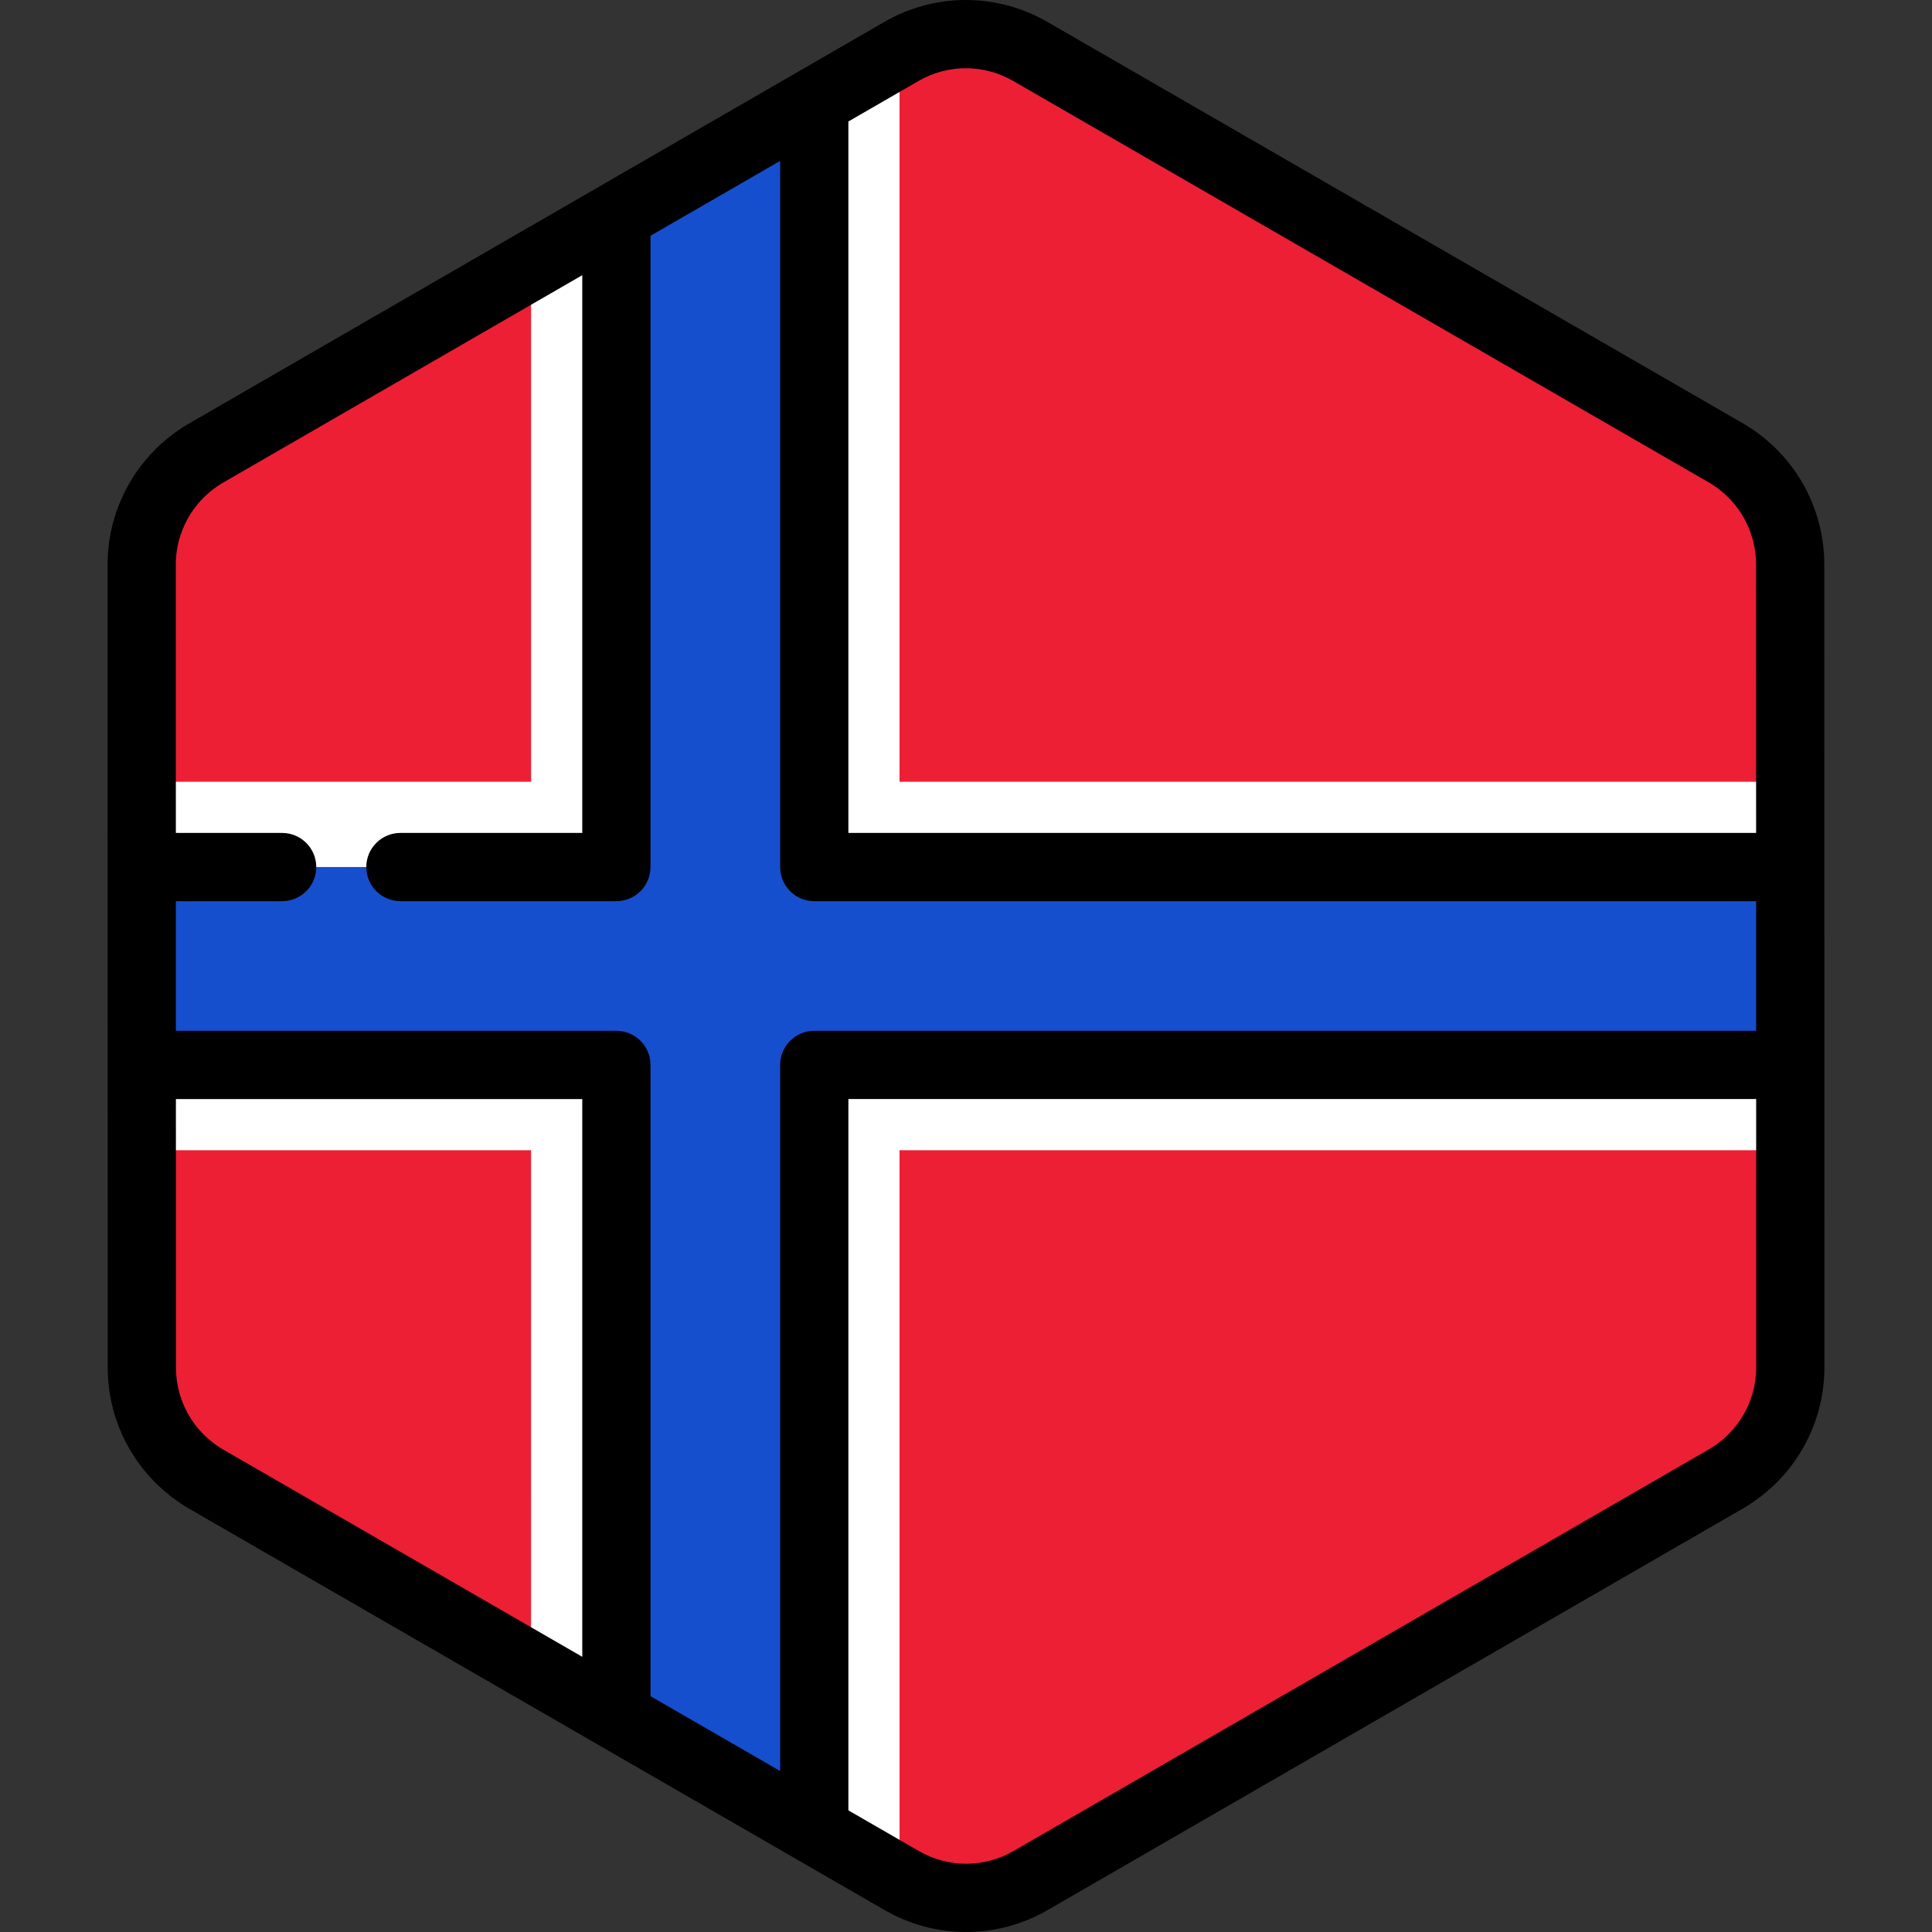
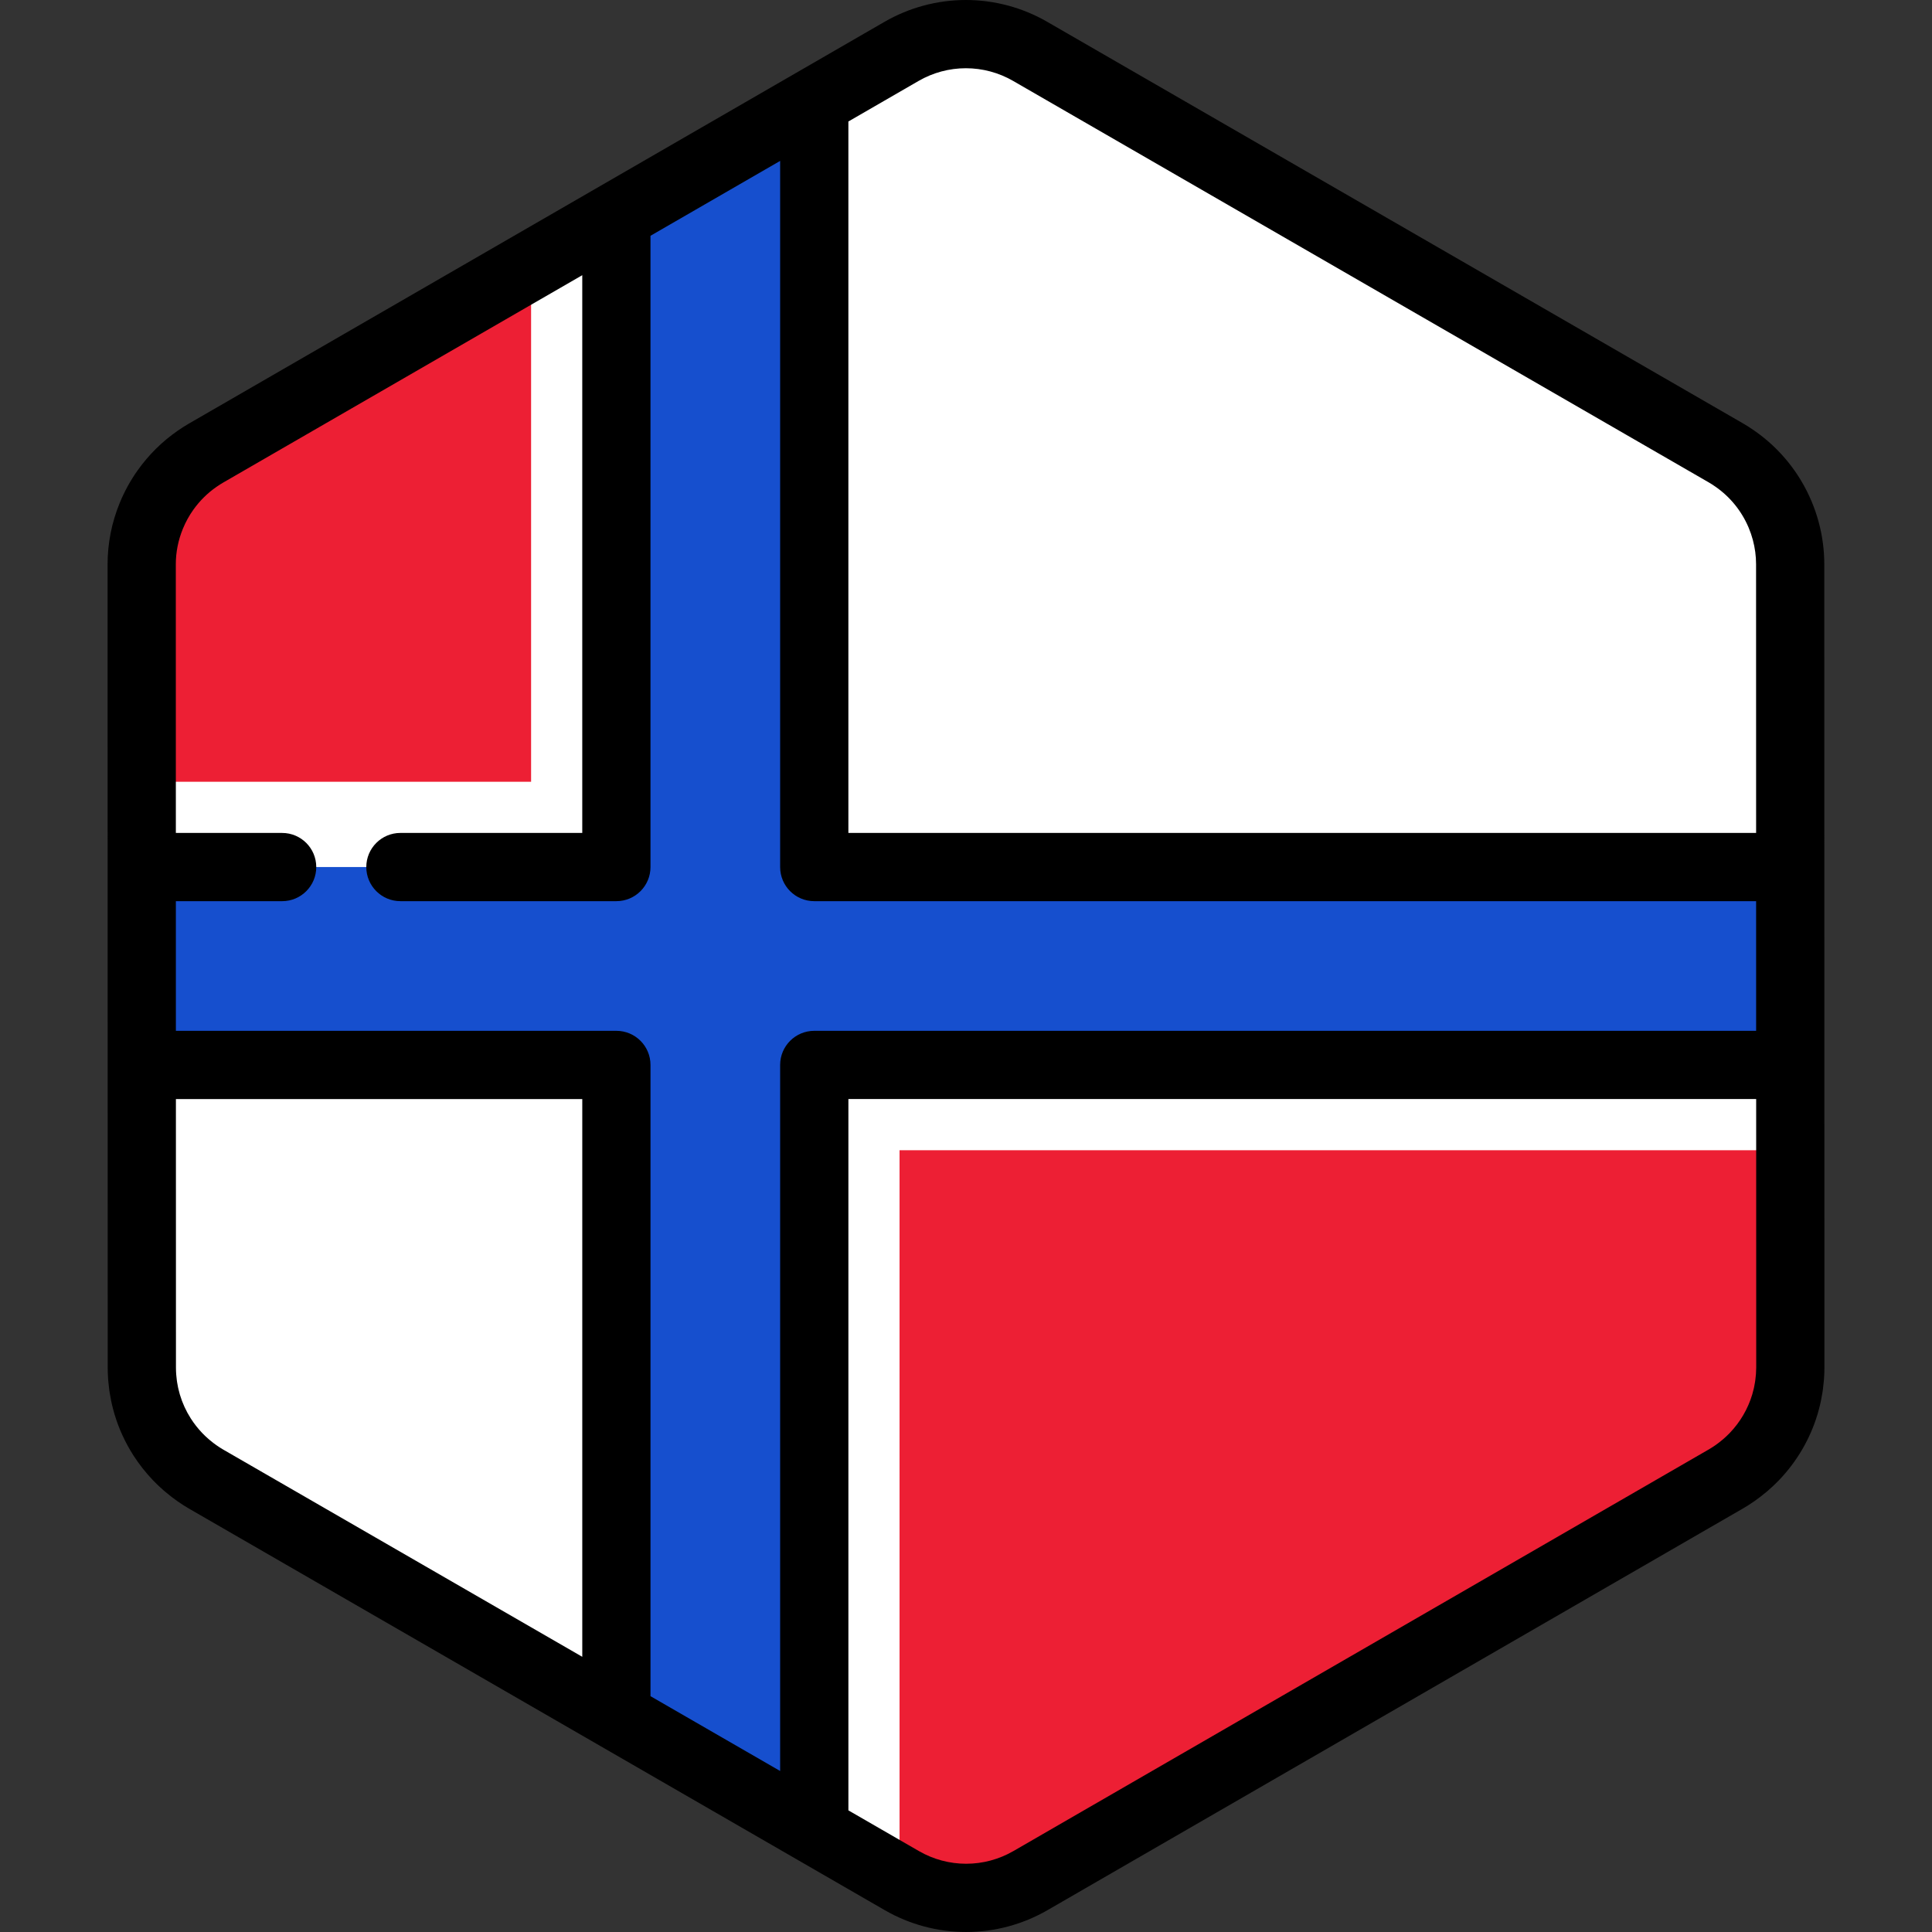
<svg xmlns="http://www.w3.org/2000/svg" height="800px" width="800px" version="1.1" id="Layer_1" viewBox="0 0 512.001 512.001" xml:space="preserve">
  <rect x="0" y="0" width="512.001" height="512.001" fill="#333333" stroke="none" />
  <path style="fill:#FFFFFF;" d="M473.103,371.851c0.176-0.611,0.338-1.228,0.479-1.85c0.047-0.201,0.089-0.401,0.131-0.603  c0.113-0.541,0.213-1.085,0.3-1.634c0.037-0.236,0.076-0.473,0.11-0.711c0.076-0.545,0.131-1.093,0.18-1.643  c0.02-0.225,0.047-0.447,0.063-0.674c0.052-0.767,0.084-1.537,0.084-2.313l0,0l0,0v-0.006l-0.005-40.904v-0.001l-0.005-26.204  v-0.002l-0.001-4.213l-0.004-25.574l0,0l-0.008-48.824l-0.005-26.204l-0.007-40.985c0-2.996-0.406-5.93-1.16-8.75  c-0.405-1.517-0.915-2.997-1.52-4.435c-2.479-5.877-6.575-11.016-11.925-14.74c-0.784-0.545-1.584-1.071-2.421-1.554l-22.874-13.2  l-21.414-12.358l-17.24-9.949L329.936,46.47l-25.717-14.842L284.93,20.496l-11.953-6.898c-10.533-6.078-23.509-6.077-34.04,0.006  l-11.872,6.857l-19.288,11.14l-25.717,14.854l0,0l-65.913,38.072l-28.89,16.686l-21.408,12.365l-11.282,6.517  c-0.811,0.469-1.59,0.979-2.353,1.507c-3.272,2.268-6.073,5.068-8.331,8.236c-1.517,2.128-2.781,4.423-3.773,6.841  c-1.655,4.031-2.558,8.399-2.557,12.899l0.006,40.912l0.005,26.204l0.012,73.738v4.011v0.85v0.001v0.013l0,0v0.005l0,0l0.005,26.2  l0,0v1.864l0.002,12.617l0.004,26.497v0.006l0,0c0,0.773,0.033,1.539,0.084,2.304c0.016,0.224,0.042,0.446,0.061,0.669  c0.048,0.55,0.105,1.096,0.18,1.638c0.033,0.236,0.072,0.471,0.108,0.706c0.087,0.546,0.186,1.087,0.298,1.626  c0.042,0.201,0.086,0.403,0.131,0.603c0.14,0.615,0.298,1.222,0.471,1.825c0.033,0.113,0.061,0.227,0.095,0.34  c0.909,3.042,2.24,5.93,3.94,8.589v0.001c0.001,0.001,0.001,0.001,0.001,0.001c1.172,1.832,2.517,3.553,4.026,5.137  c0.051,0.052,0.099,0.106,0.148,0.158c0.709,0.735,1.454,1.439,2.231,2.112c0.125,0.11,0.254,0.215,0.382,0.322  c0.786,0.661,1.595,1.3,2.445,1.89c0.784,0.545,1.584,1.071,2.419,1.554l22.552,13.015l21.414,12.359l17.561,10.135l91.644,52.89  l19.288,11.132l11.953,6.898c10.533,6.078,23.509,6.077,34.04-0.006l11.872-6.857l19.288-11.14l25.717-14.853l55.554-32.086  l10.363-5.985l26.36-15.225l21.408-12.365l13.813-7.978c0.813-0.469,1.59-0.979,2.353-1.507c0.85-0.59,1.659-1.226,2.445-1.883  c0.129-0.107,0.259-0.213,0.386-0.322c0.779-0.673,1.526-1.375,2.236-2.11c0.046-0.048,0.09-0.098,0.136-0.146  c3.725-3.891,6.475-8.609,8.019-13.765C473.045,372.067,473.073,371.958,473.103,371.851z" />
  <g>
    <path style="fill:#ED1F34;" d="M140.744,70.32l-24.597,14.207l-28.89,16.686l-21.408,12.365l-11.282,6.517   c-0.811,0.469-1.59,0.979-2.353,1.507c-3.272,2.268-6.073,5.068-8.331,8.236c-1.517,2.128-2.781,4.423-3.773,6.841   c-1.655,4.031-2.558,8.399-2.557,12.899l0.006,40.912l0.002,16.687h103.184V70.32z" />
-     <path style="fill:#ED1F34;" d="M474.426,207.176l-0.004-16.687l-0.007-40.985c0-2.996-0.406-5.93-1.16-8.75   c-0.405-1.517-0.914-2.997-1.52-4.435c-2.479-5.877-6.575-11.016-11.925-14.74c-0.784-0.545-1.584-1.071-2.421-1.554l-22.874-13.2   l-21.414-12.358l-17.24-9.949L329.936,46.47l-25.717-14.842L284.93,20.496l-11.953-6.898c-10.533-6.078-23.509-6.077-34.04,0.006   l-0.549,0.317v193.254H474.426z" />
-     <path style="fill:#ED1F34;" d="M37.575,304.823l0.002,16.687v0.001v1.863l0.001,12.617l0.005,26.497v0.006   c0,0.773,0.033,1.539,0.084,2.304c0.016,0.225,0.042,0.446,0.061,0.669c0.049,0.55,0.105,1.096,0.18,1.638   c0.033,0.236,0.071,0.471,0.11,0.706c0.086,0.546,0.184,1.087,0.298,1.626c0.042,0.201,0.084,0.403,0.13,0.603   c0.14,0.615,0.298,1.222,0.471,1.825c0.033,0.113,0.061,0.227,0.095,0.34c0.909,3.042,2.239,5.93,3.94,8.589v0.001   c0.001,0.001,0.001,0.001,0.001,0.001c1.172,1.832,2.517,3.553,4.026,5.137c0.051,0.052,0.099,0.106,0.148,0.158   c0.709,0.735,1.454,1.441,2.231,2.112c0.125,0.11,0.254,0.215,0.382,0.322c0.786,0.661,1.594,1.3,2.445,1.89   c0.784,0.545,1.584,1.07,2.419,1.554l22.552,13.015l21.414,12.359l17.561,10.135l24.607,14.201V304.823H37.575z" />
    <path style="fill:#ED1F34;" d="M238.391,498.038l0.629,0.363c10.533,6.078,23.509,6.077,34.04-0.006l11.872-6.857l19.288-11.14   l25.717-14.853l55.554-32.086l10.363-5.985l26.36-15.225l21.408-12.365l13.813-7.978c0.813-0.469,1.59-0.979,2.353-1.507   c0.85-0.59,1.659-1.226,2.445-1.883c0.129-0.107,0.259-0.213,0.386-0.323c0.779-0.671,1.526-1.374,2.236-2.11   c0.047-0.048,0.09-0.098,0.136-0.146c3.724-3.891,6.475-8.609,8.019-13.765c0.033-0.106,0.06-0.215,0.09-0.322   c0.176-0.611,0.338-1.228,0.479-1.85c0.047-0.201,0.089-0.401,0.131-0.603c0.113-0.541,0.213-1.085,0.3-1.633   c0.037-0.236,0.076-0.473,0.11-0.711c0.076-0.545,0.131-1.093,0.18-1.643c0.02-0.225,0.047-0.447,0.063-0.674   c0.052-0.767,0.084-1.537,0.084-2.313v-0.006l-0.003-40.903v-0.001l-0.004-16.687h-236.05V498.038z" />
  </g>
  <polygon style="fill:#164FCE;" points="215.787,26.978 207.779,31.603 182.062,46.457 182.062,46.456 163.347,57.266   163.347,229.779 106.114,229.779 74.771,229.779 37.563,229.779 37.572,282.219 163.347,282.219 163.347,454.727 207.779,480.371   215.787,484.993 215.787,282.219 474.438,282.219 474.435,265.517 474.429,229.779 215.787,229.779 " />
  <path d="M483.456,149.505c0-3.709-0.493-7.437-1.464-11.075c-0.503-1.887-1.15-3.777-1.928-5.623  c-3.18-7.542-8.399-13.99-15.091-18.646c-1.113-0.775-2.086-1.398-3.066-1.964L277.499,5.768C270.962,1.995,263.515,0,255.965,0  c-7.555,0-15.005,1.998-21.547,5.776L50.043,112.265c-0.945,0.546-1.89,1.15-2.979,1.904c-4.086,2.831-7.633,6.336-10.546,10.419  c-1.912,2.683-3.519,5.596-4.775,8.657c-2.147,5.231-3.234,10.726-3.234,16.334l0.035,212.916c0,0.922,0.034,1.876,0.105,2.917  c0.017,0.235,0.039,0.469,0.061,0.703l0.014,0.143c0.06,0.694,0.134,1.385,0.231,2.096c0.034,0.24,0.071,0.477,0.108,0.716  l0.025,0.158c0.11,0.691,0.234,1.375,0.38,2.076c0.053,0.253,0.107,0.508,0.163,0.747c0.177,0.776,0.377,1.544,0.608,2.351  l0.112,0.392c1.143,3.826,2.82,7.485,4.986,10.874c0.014,0.022,0.028,0.043,0.042,0.064c1.477,2.3,3.177,4.466,5.049,6.433  c0.04,0.042,0.153,0.164,0.194,0.205c0.887,0.921,1.837,1.819,2.827,2.677l0.481,0.405c1.098,0.922,2.111,1.703,3.096,2.389  c1.114,0.775,2.087,1.398,3.064,1.963l184.411,106.428c6.539,3.773,13.985,5.768,21.534,5.768l0,0  c7.555,0,15.005-1.998,21.547-5.776l184.37-106.487c0.943-0.545,1.89-1.149,2.987-1.908c0.984-0.682,1.996-1.46,3.107-2.388  l0.475-0.398c0.986-0.85,1.938-1.748,2.85-2.689l0.153-0.162c4.695-4.904,8.205-10.929,10.124-17.344  c0.053-0.169,0.101-0.339,0.14-0.486c0.224-0.773,0.427-1.553,0.609-2.345c0.058-0.253,0.112-0.508,0.168-0.769  c0.142-0.684,0.269-1.372,0.379-2.067l0.02-0.121c0.04-0.256,0.08-0.511,0.119-0.787c0.093-0.686,0.168-1.379,0.227-2.063  l0.014-0.145c0.025-0.239,0.047-0.479,0.063-0.72c0.072-1.058,0.106-2.019,0.105-2.931L483.456,149.505z M243.463,21.434  c3.796-2.192,8.119-3.351,12.504-3.351c4.381,0,8.701,1.159,12.495,3.347l184.41,106.428c0.527,0.304,1.09,0.667,1.777,1.145  c3.881,2.7,6.908,6.446,8.756,10.824c0.452,1.074,0.828,2.169,1.119,3.26c0.567,2.124,0.854,4.283,0.854,6.421l0.012,71.232H224.829  V32.197L243.463,21.434z M48.472,140.11c0.731-1.781,1.662-3.471,2.77-5.025c1.696-2.378,3.755-4.415,6.116-6.051  c0.671-0.464,1.221-0.819,1.73-1.111l95.219-54.996v147.81h-48.193c-4.993,0-9.041,4.048-9.041,9.041  c0,4.993,4.048,9.041,9.041,9.041h57.233c4.993,0,9.041-4.048,9.041-9.041V62.485l34.357-19.844v187.139  c0,4.993,4.048,9.041,9.041,9.041h249.602l0.005,34.357H215.787c-4.993,0-9.041,4.048-9.041,9.041v187.115l-34.357-19.828V282.219  c0-4.993-4.048-9.041-9.041-9.041H46.612l-0.006-34.357h28.165c4.993,0,9.041-4.048,9.041-9.041c0-4.993-4.048-9.041-9.041-9.041  H46.604l-0.012-71.162C46.59,146.337,47.223,143.152,48.472,140.11z M57.353,382.996c-0.54-0.375-1.109-0.817-1.783-1.383  l-0.288-0.24c-0.576-0.499-1.128-1.022-1.596-1.507c-0.027-0.028-0.128-0.136-0.154-0.164c-1.098-1.155-2.093-2.424-2.957-3.773  c-0.008-0.014-0.018-0.029-0.028-0.043c-1.247-1.958-2.211-4.066-2.869-6.271l-0.066-0.239c-0.127-0.445-0.245-0.891-0.351-1.357  l-0.092-0.427c-0.083-0.395-0.156-0.793-0.217-1.185l-0.082-0.523c-0.054-0.399-0.095-0.802-0.13-1.201l-0.048-0.495  c-0.039-0.561-0.064-1.125-0.064-1.7l-0.012-71.226h107.692v147.809l-95.176-54.928C58.606,383.839,58.042,383.475,57.353,382.996z   M465.348,364.1l-0.051,0.52c-0.035,0.406-0.076,0.811-0.129,1.195l-0.082,0.53c-0.064,0.404-0.137,0.804-0.219,1.197l-0.095,0.441  c-0.105,0.457-0.224,0.909-0.363,1.389l-0.061,0.224c-1.13,3.759-3.164,7.249-5.902,10.109l-0.083,0.09  c-0.515,0.532-1.068,1.052-1.639,1.546l-0.286,0.239c-0.676,0.564-1.263,1.019-1.79,1.384c-0.674,0.465-1.222,0.819-1.731,1.111  l-184.373,106.49c-3.796,2.193-8.12,3.351-12.504,3.351c-4.381,0-8.701-1.157-12.495-3.347l-18.711-10.799v-188.51h240.569  l0.012,71.175C465.41,363.004,465.384,363.567,465.348,364.1z" />
</svg>